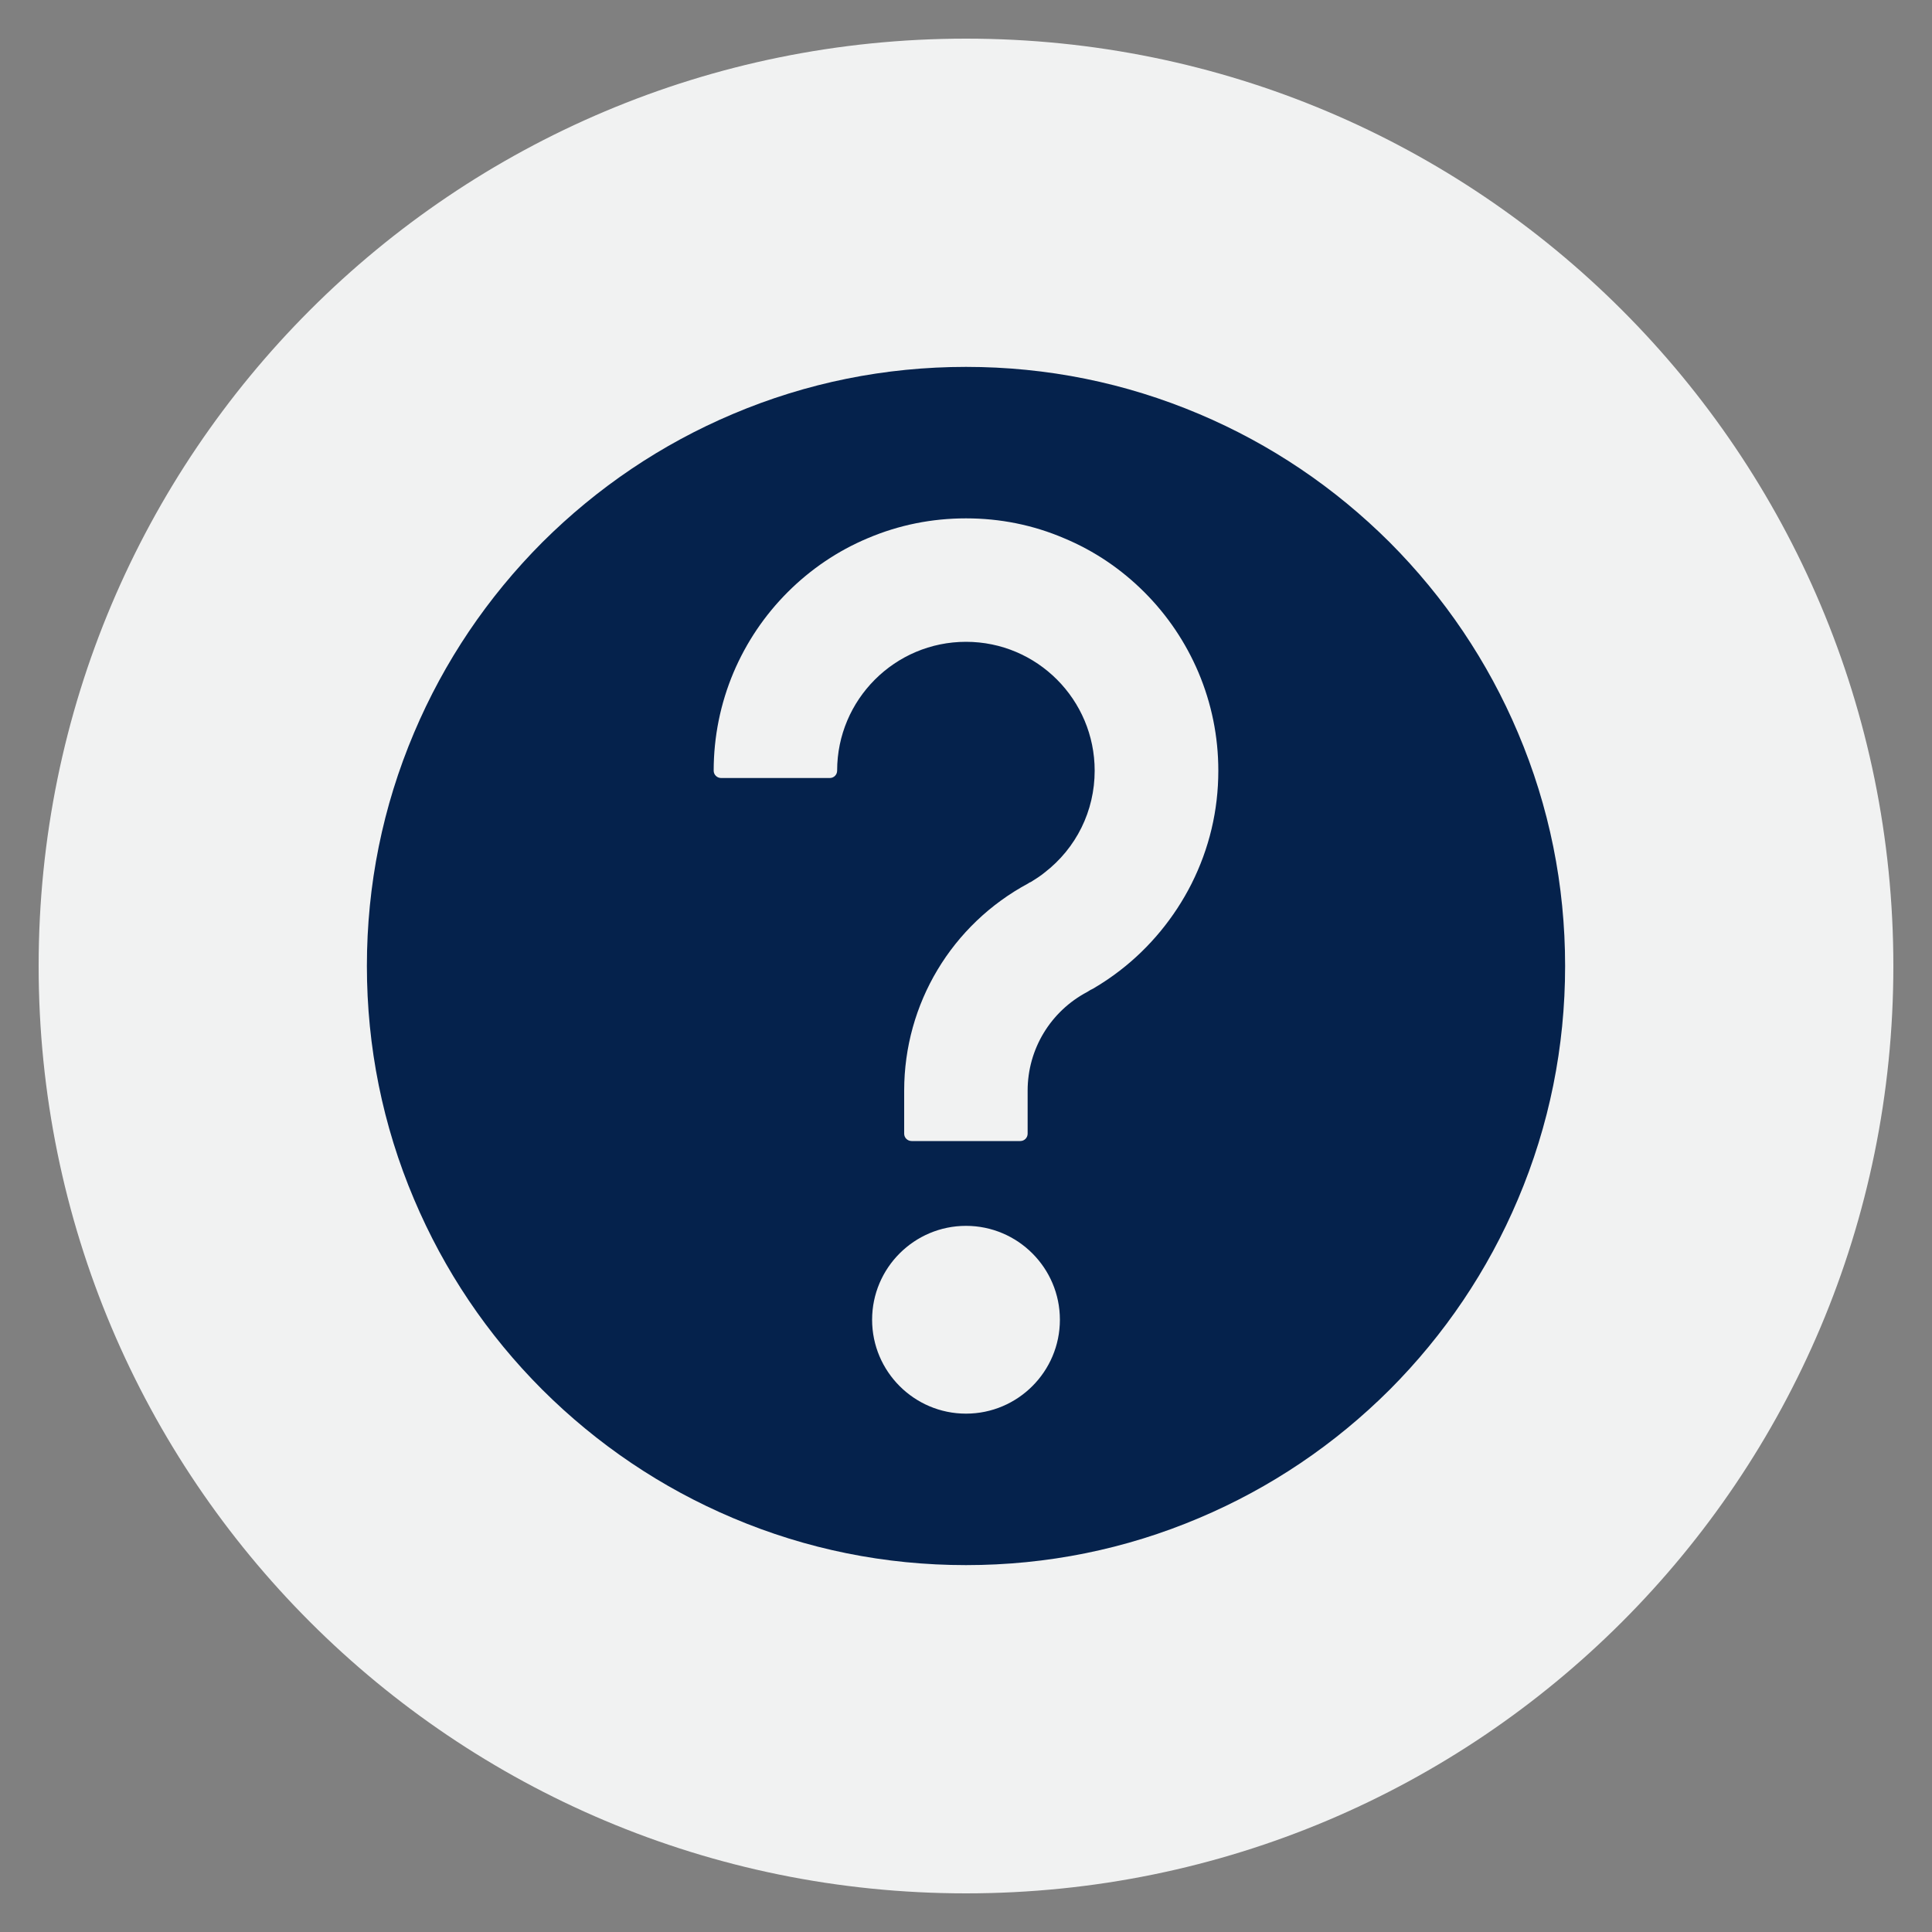
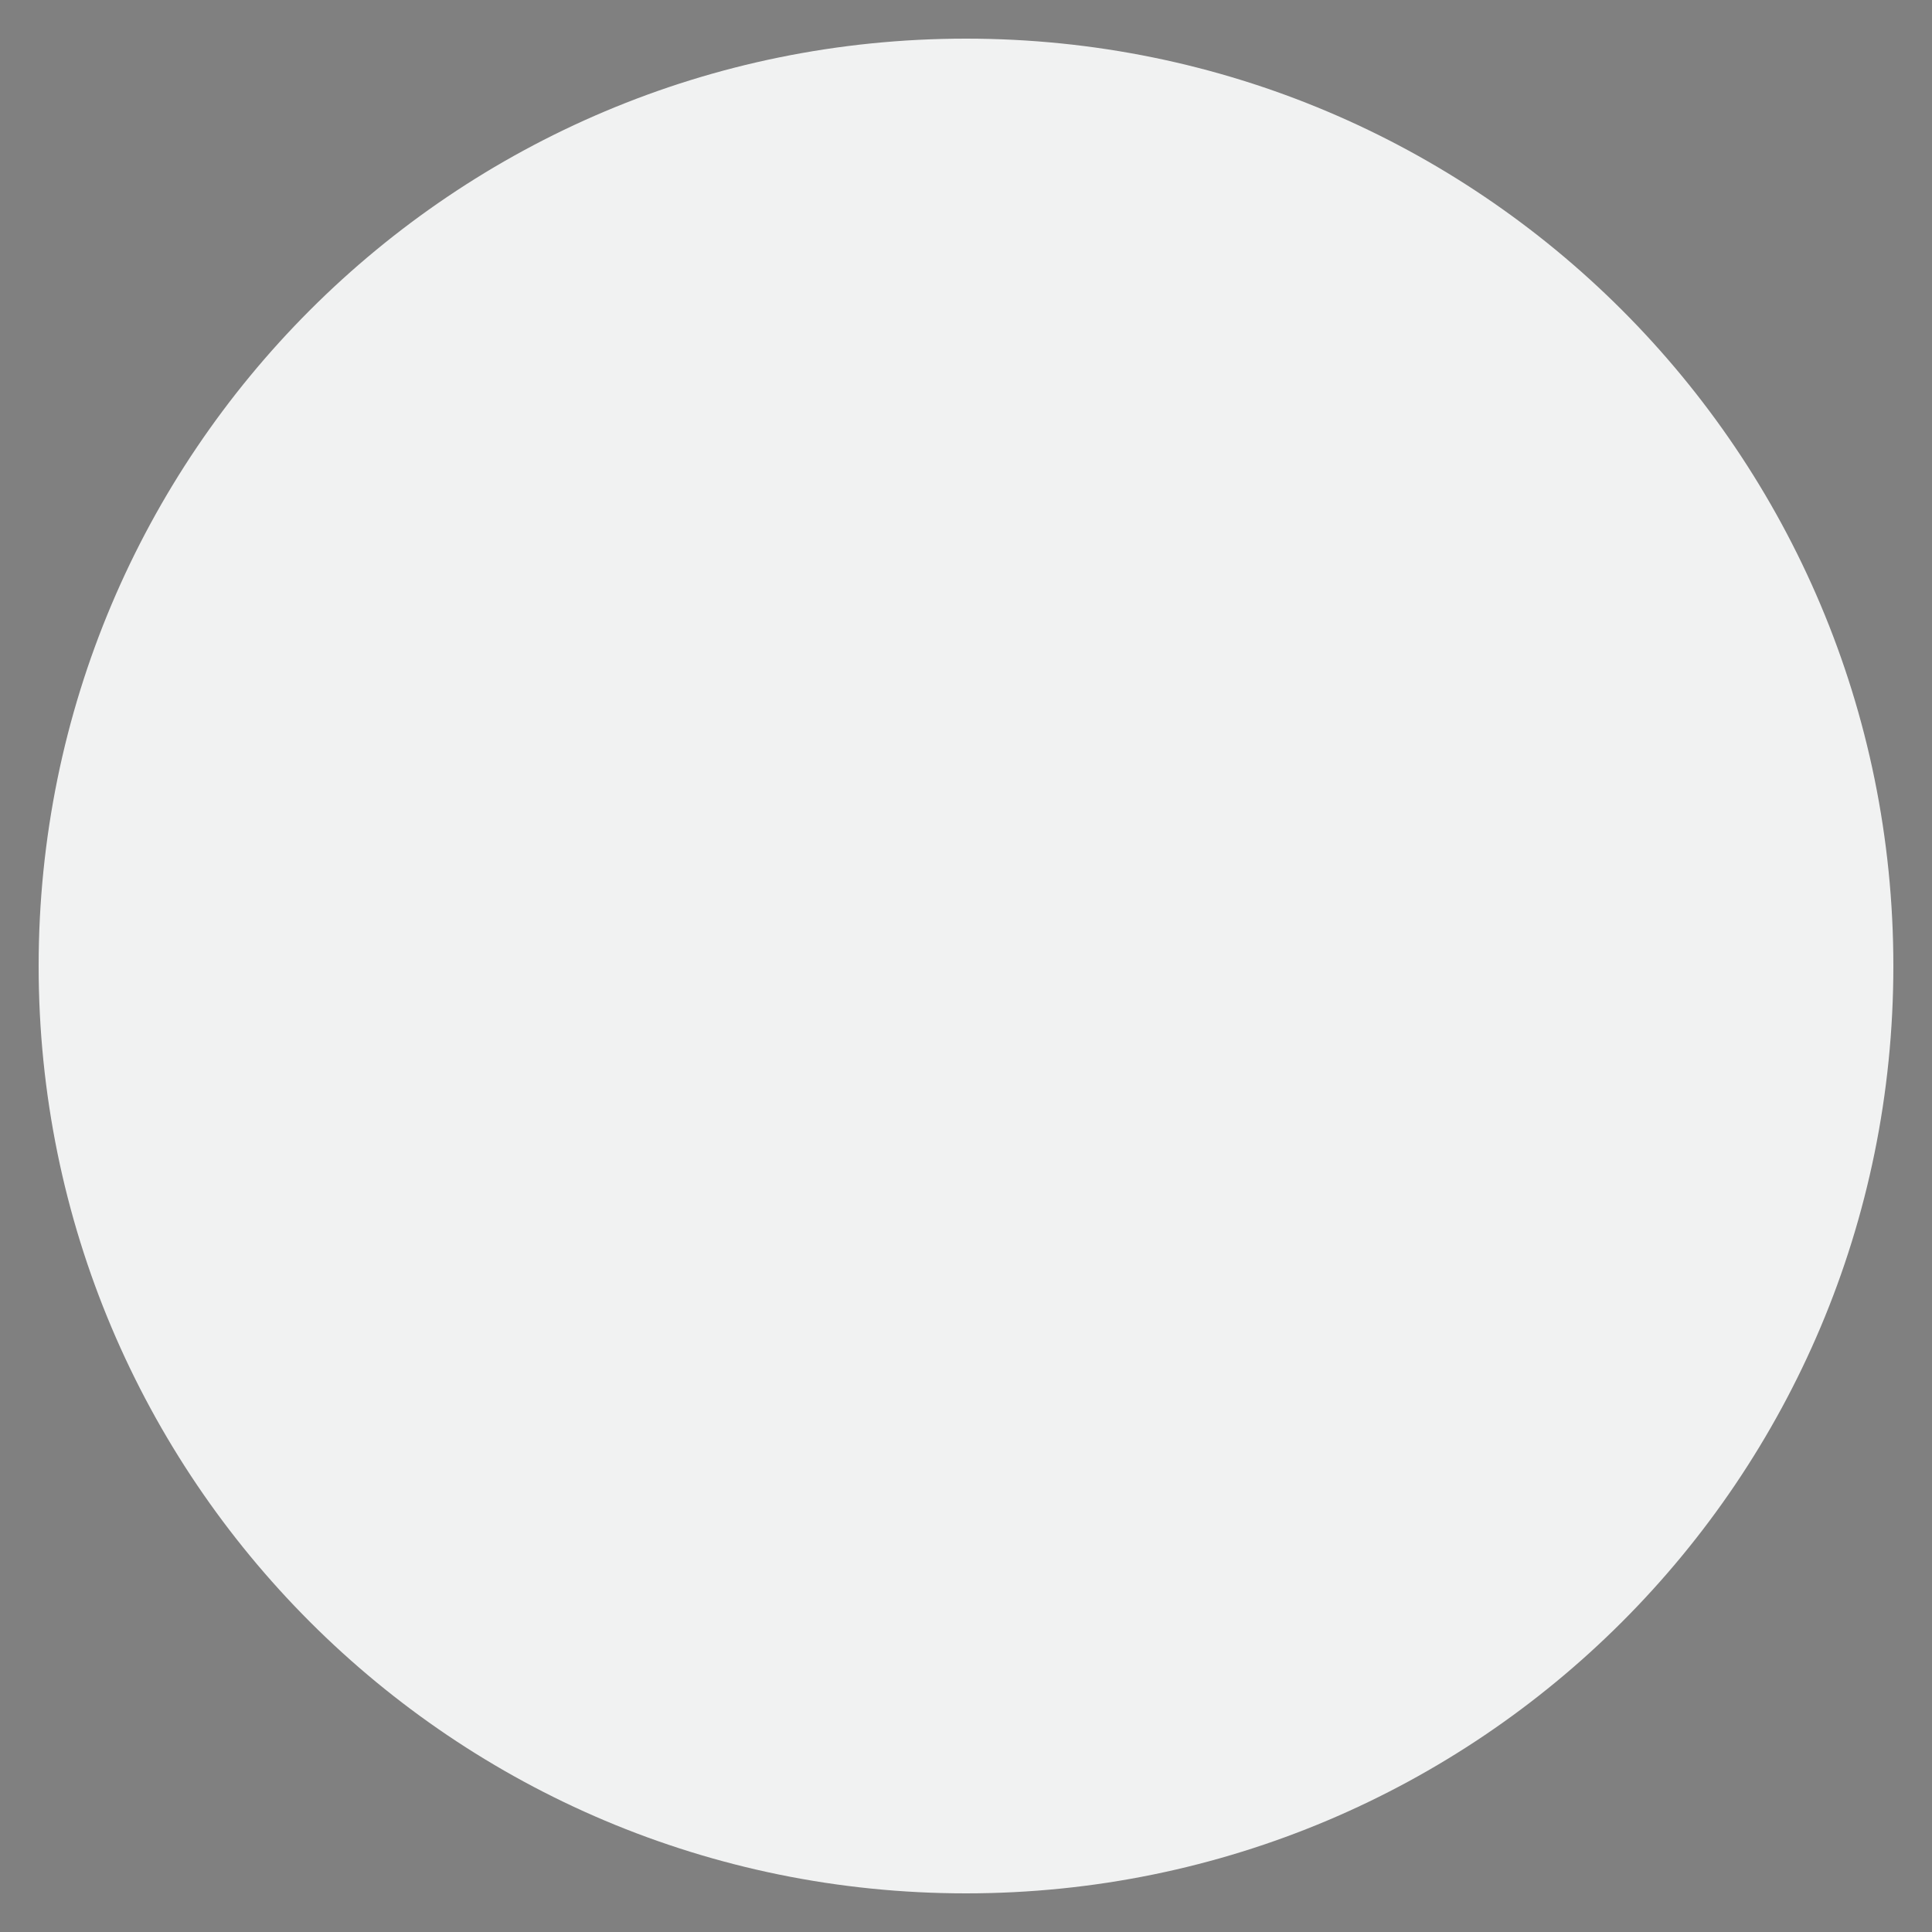
<svg xmlns="http://www.w3.org/2000/svg" viewBox="0 0 100 100" width="100" height="100">
  <rect x="0" y="0" width="100" height="100" fill="#808080" stroke="none" />
  <style>
		tspan { white-space:pre }
		.shp0 { fill: #f1f2f2 } 
		.shp1 { fill: none } 
		.shp2 { fill: #05224c } 
	</style>
  <path id="Layer" class="shp0" d="M50 98C23.46 98 2 76.54 2 50C2 23.46 23.46 2 50 2C76.54 2 98 23.46 98 50C98 76.54 76.54 98 50 98Z" />
  <g id="Layer">
    <g id="Layer">
      <path id="Layer" class="shp1" d="M18.95 18.95L81.05 18.95L81.05 81.05L18.95 81.05L18.95 18.95Z" />
-       <path id="Layer" fill-rule="evenodd" class="shp2" d="M81.01 50C81.01 54.18 80.19 58.25 78.57 62.07C77.01 65.76 74.77 69.08 71.93 71.93C69.08 74.77 65.76 77.01 62.07 78.57C58.25 80.19 54.19 81.01 50 81.01C45.81 81.01 41.75 80.19 37.93 78.57C34.24 77.01 30.92 74.77 28.07 71.93C25.22 69.08 22.99 65.76 21.43 62.07C19.81 58.25 18.99 54.18 18.99 50C18.99 45.81 19.81 41.75 21.43 37.93C22.99 34.24 25.23 30.92 28.07 28.07C30.92 25.23 34.24 22.99 37.93 21.43C41.75 19.81 45.81 18.99 50 18.99C54.19 18.99 58.24 19.81 62.07 21.43C65.76 22.99 69.08 25.23 71.93 28.07C74.77 30.92 77.01 34.24 78.57 37.93C80.19 41.75 81.01 45.81 81.01 50ZM54.86 68.31C54.86 65.63 52.68 63.45 50 63.45C47.32 63.45 45.14 65.63 45.14 68.31C45.14 70.99 47.32 73.17 50 73.17C52.68 73.17 54.86 70.99 54.86 68.31ZM63.06 39.89C63.06 38.12 62.71 36.41 62.03 34.8C61.37 33.25 60.43 31.85 59.23 30.65C58.04 29.46 56.64 28.51 55.08 27.86C53.47 27.17 51.76 26.83 50 26.83C48.24 26.83 46.53 27.17 44.91 27.86C43.36 28.51 41.96 29.46 40.77 30.65C39.57 31.85 38.63 33.25 37.97 34.8C37.29 36.41 36.94 38.13 36.94 39.89C36.94 40.1 37.11 40.27 37.33 40.27L42.95 40.27C43.16 40.27 43.33 40.1 43.33 39.89C43.33 36.21 46.32 33.22 50 33.22C53.68 33.22 56.66 36.21 56.66 39.89C56.66 41.97 55.71 43.9 54.06 45.17C53.84 45.35 53.6 45.5 53.36 45.65C53.33 45.66 53.3 45.68 53.27 45.69C53.26 45.7 53.24 45.71 53.23 45.72C49.26 47.85 46.8 51.95 46.8 56.45L46.8 58.68C46.8 58.89 46.97 59.06 47.19 59.06L52.81 59.06C53.02 59.06 53.19 58.89 53.19 58.68L53.19 56.45C53.19 54.3 54.38 52.34 56.28 51.34C56.32 51.31 56.37 51.29 56.41 51.26L56.44 51.24C56.49 51.22 56.54 51.19 56.58 51.17C57.06 50.89 57.52 50.58 57.96 50.24C59.51 49.05 60.79 47.49 61.67 45.75C62.59 43.92 63.06 41.95 63.06 39.89Z" />
    </g>
  </g>
</svg>